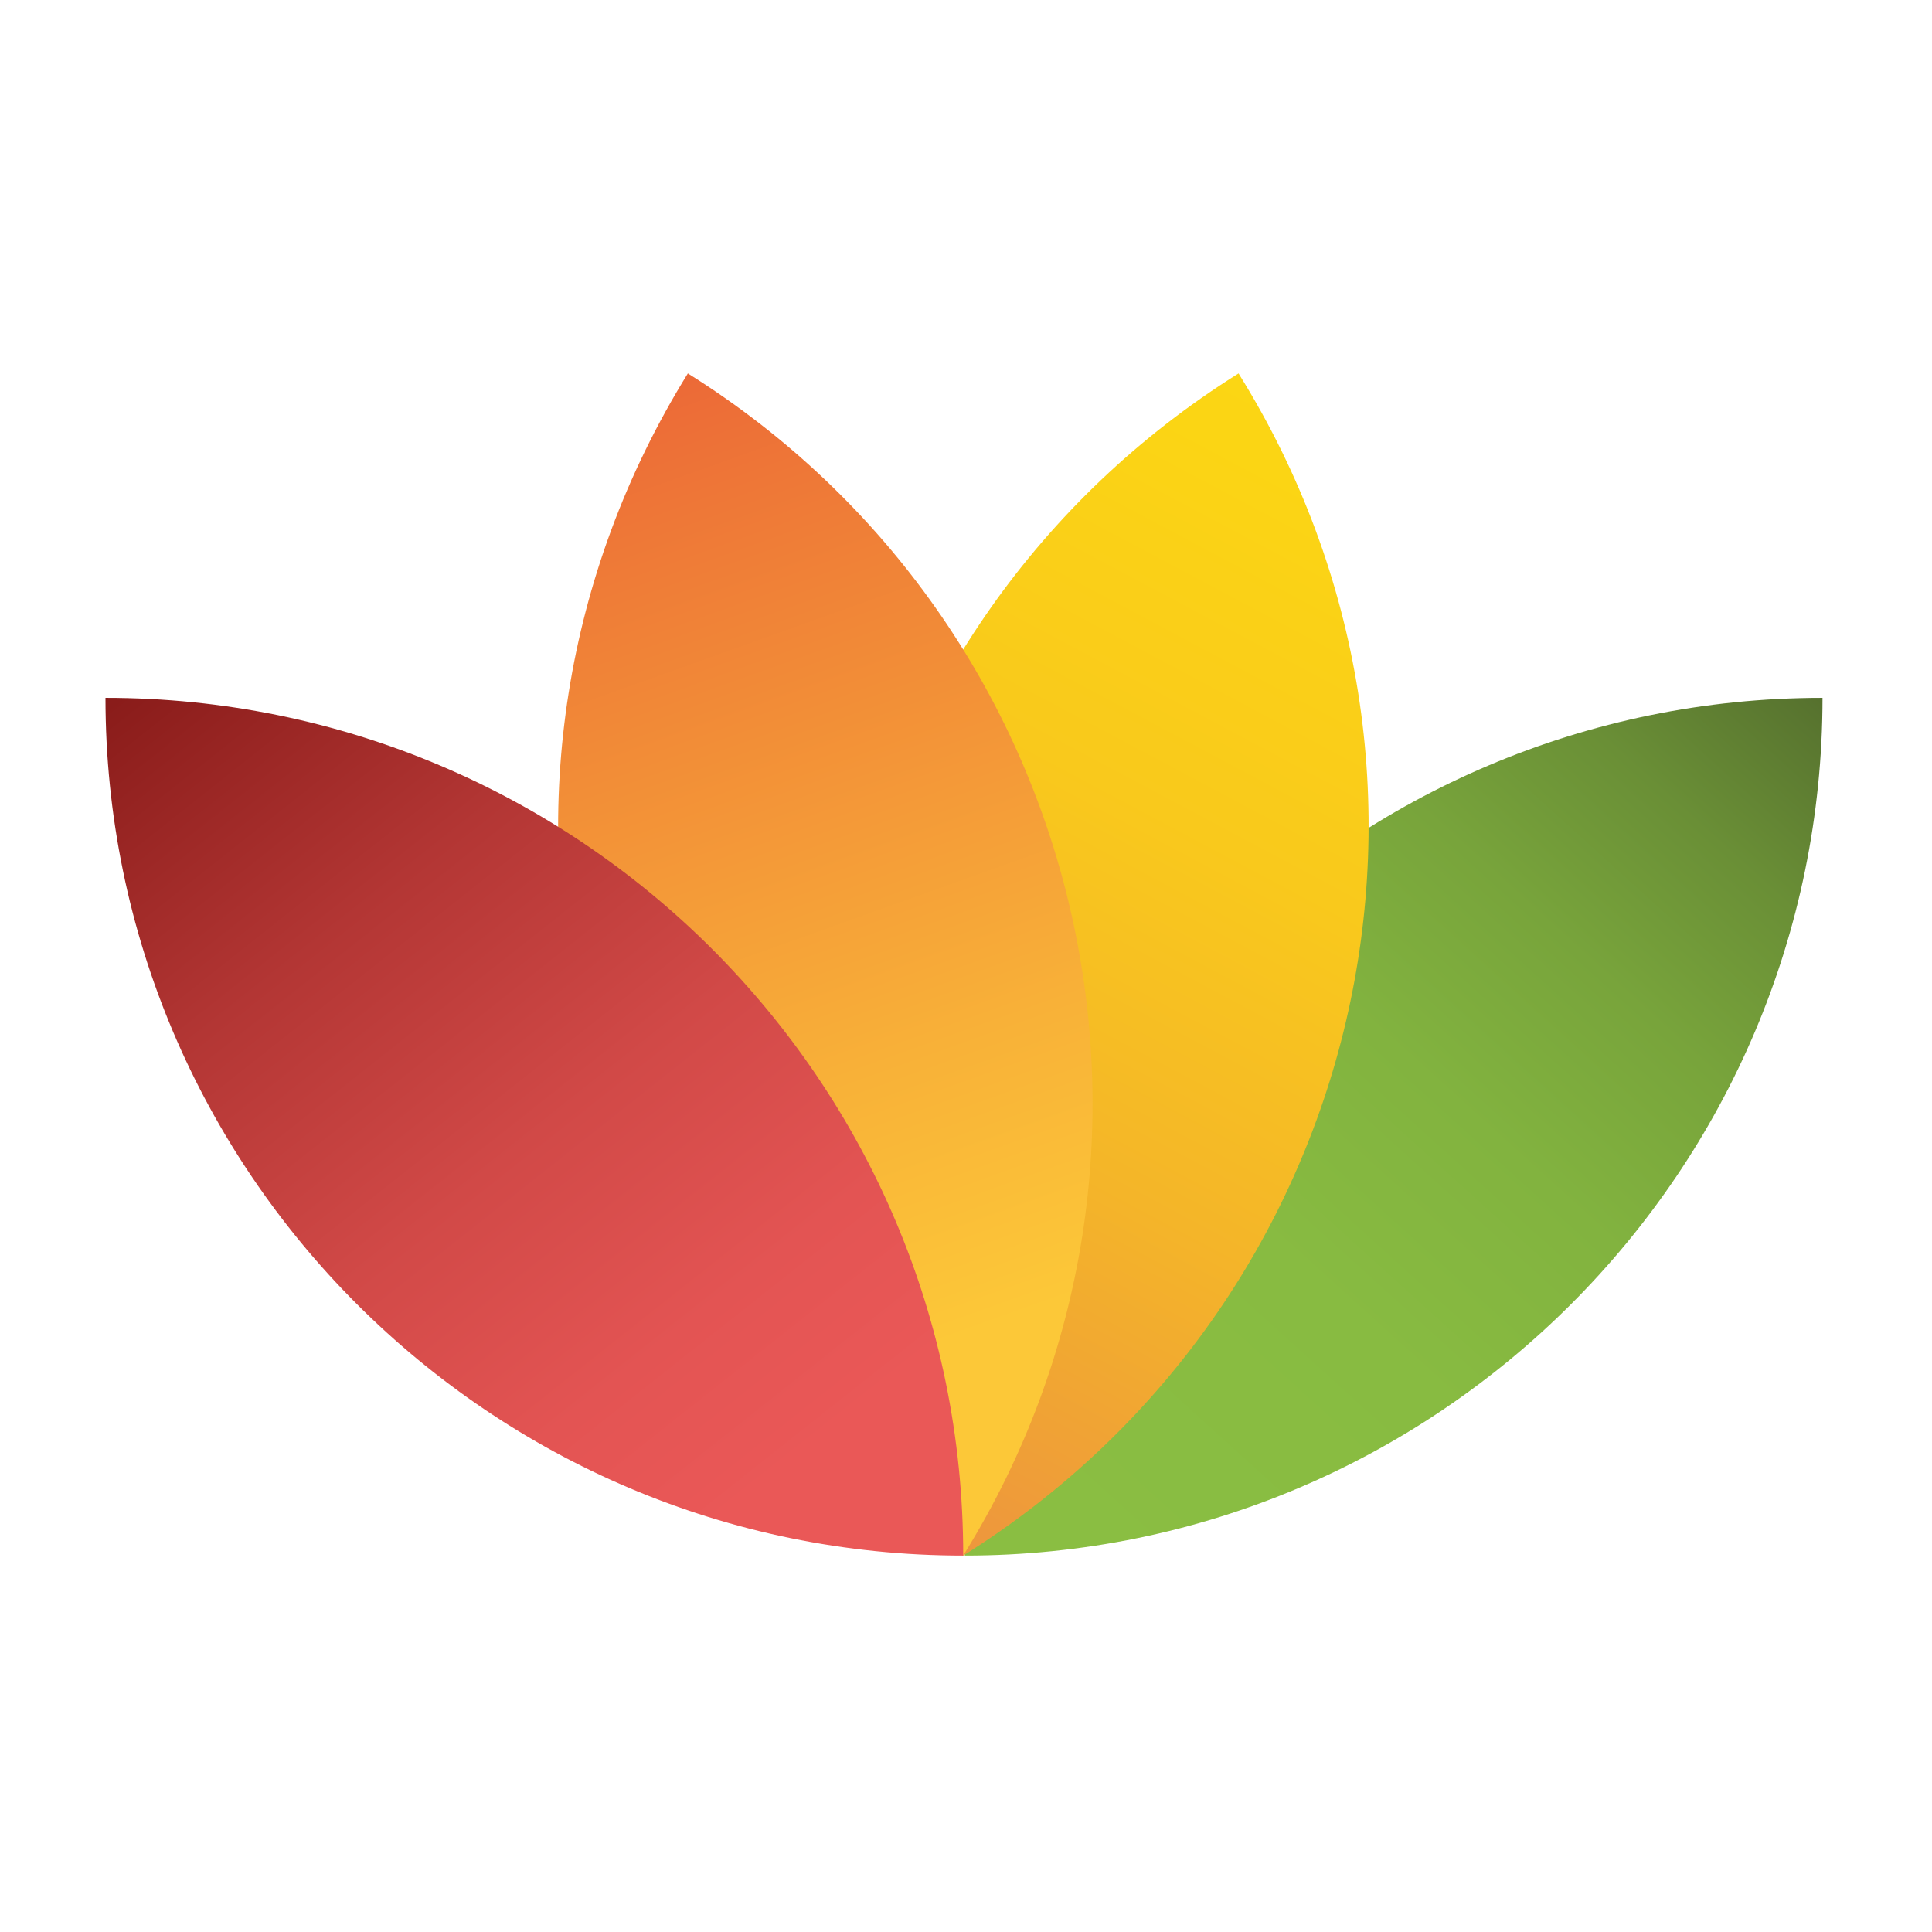
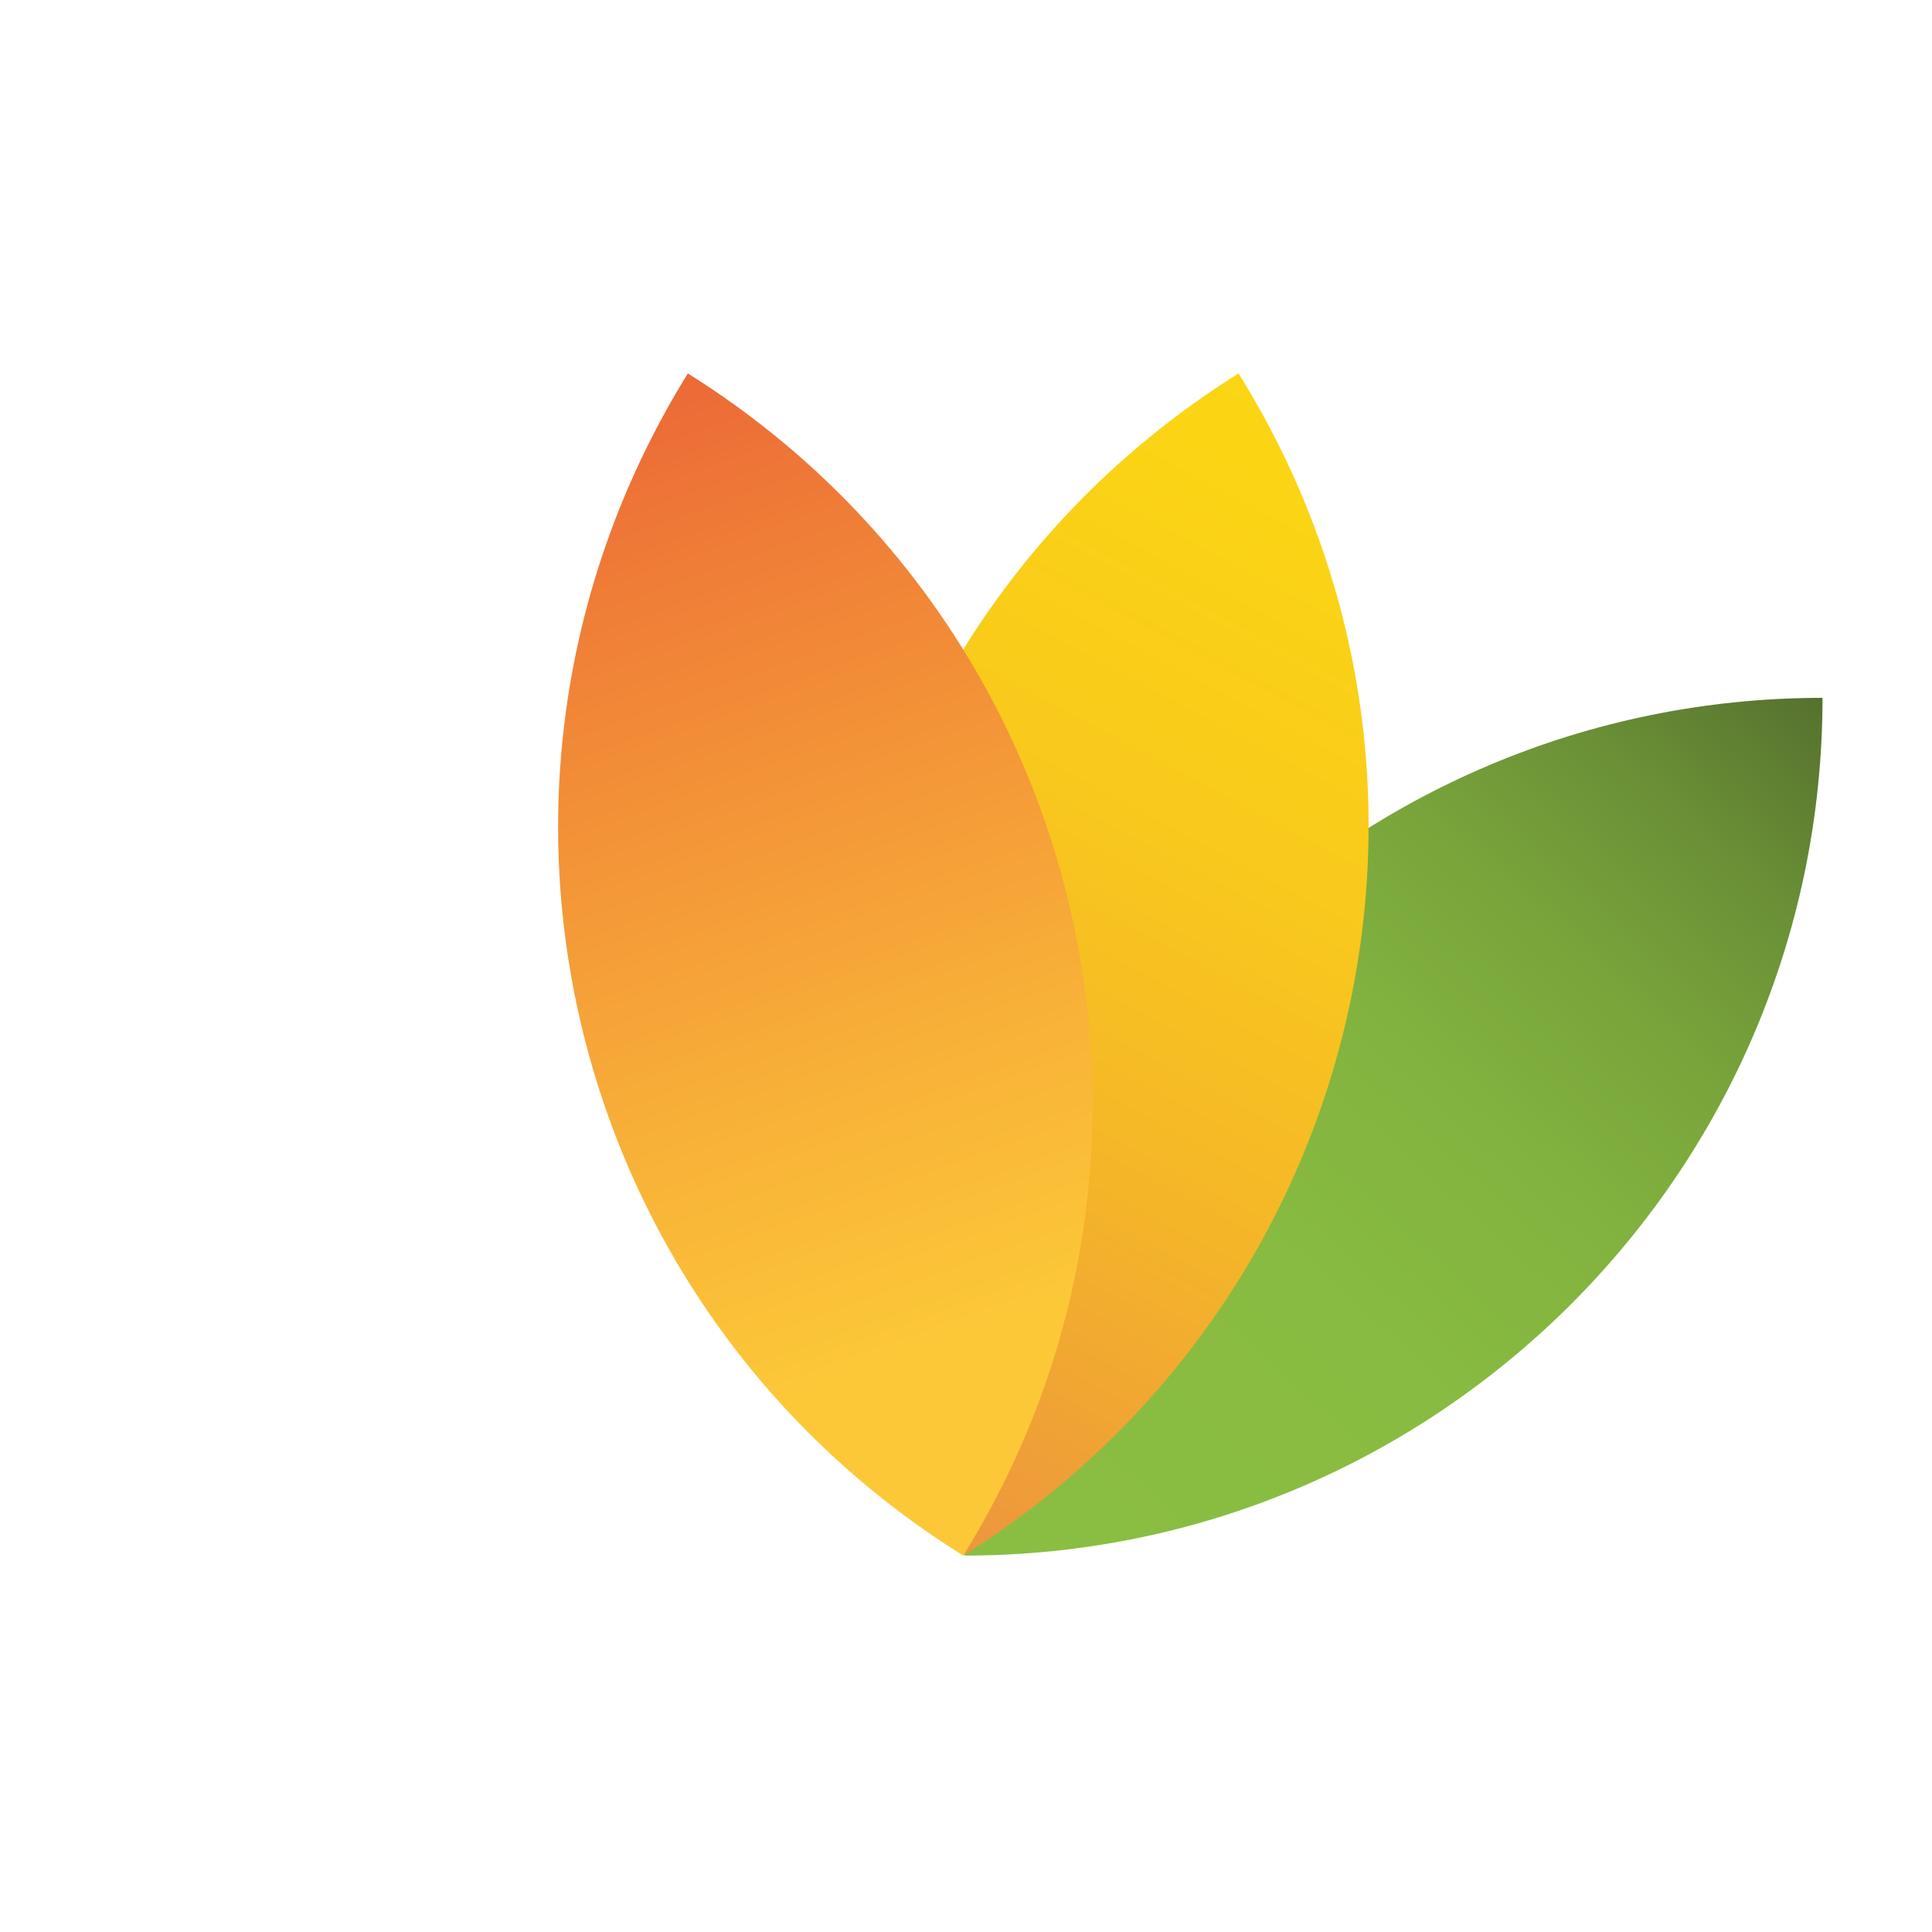
<svg xmlns="http://www.w3.org/2000/svg" xmlns:ns1="http://www.inkscape.org/namespaces/inkscape" xmlns:ns2="http://sodipodi.sourceforge.net/DTD/sodipodi-0.dtd" width="64" height="64" viewBox="0 0 16.933 16.933" version="1.1" id="svg615" ns1:version="1.2.2 (b0a8486541, 2022-12-01)" ns2:docname="softmaker-freeoffice-2024.svg">
  <ns2:namedview id="namedview617" pagecolor="#ffffff" bordercolor="#000000" borderopacity="0.25" ns1:showpageshadow="2" ns1:pageopacity="0.0" ns1:pagecheckerboard="0" ns1:deskcolor="#d1d1d1" ns1:document-units="mm" showgrid="false" ns1:zoom="8.4158405" ns1:cx="24.418239" ns1:cy="21.031768" ns1:window-width="1920" ns1:window-height="1005" ns1:window-x="0" ns1:window-y="0" ns1:window-maximized="1" ns1:current-layer="g102" />
  <defs id="defs612">
    <linearGradient id="SVGID_1_" gradientUnits="userSpaceOnUse" x1="61.653" y1="8.523" x2="110.951" y2="62.972" gradientTransform="matrix(0.95,0,0,-0.95,2.833,83.114)">
      <stop offset="0" style="stop-color:#8ABE42" id="stop44" />
      <stop offset="0.303" style="stop-color:#88BB41" id="stop46" />
      <stop offset="0.5" style="stop-color:#82B33F" id="stop48" />
      <stop offset="0.667" style="stop-color:#78A43B" id="stop50" />
      <stop offset="0.817" style="stop-color:#6A8F36" id="stop52" />
      <stop offset="0.955" style="stop-color:#58742F" id="stop54" />
      <stop offset="1" style="stop-color:#51692C" id="stop56" />
    </linearGradient>
    <linearGradient id="SVGID_00000022555127771681172930000003365649158040609164_" gradientUnits="userSpaceOnUse" x1="91.361" y1="92.18" x2="48.685" y2="11.978" gradientTransform="matrix(0.95,0,0,-0.95,2.833,83.114)">
      <stop offset="0" style="stop-color:#FCD911" id="stop61" />
      <stop offset="0.249" style="stop-color:#FBD514" id="stop63" />
      <stop offset="0.497" style="stop-color:#F9C91C" id="stop65" />
      <stop offset="0.744" style="stop-color:#F4B529" id="stop67" />
      <stop offset="0.989" style="stop-color:#EE993B" id="stop69" />
      <stop offset="1" style="stop-color:#EE983C" id="stop71" />
    </linearGradient>
    <linearGradient id="SVGID_00000143615180619797229200000008274211097536042941_" gradientUnits="userSpaceOnUse" x1="56.325" y1="19.64" x2="34.987" y2="79.24" gradientTransform="matrix(0.95,0,0,-0.95,2.833,83.114)">
      <stop offset="0" style="stop-color:#FCC838" id="stop76" />
      <stop offset="0.282" style="stop-color:#F8B138" id="stop78" />
      <stop offset="0.87" style="stop-color:#EE7737" id="stop80" />
      <stop offset="1" style="stop-color:#EC6937" id="stop82" />
    </linearGradient>
    <linearGradient id="SVGID_00000003075022779427100370000010271356554362756256_" gradientUnits="userSpaceOnUse" x1="46.202" y1="11.883" x2="4.261" y2="64.86" gradientTransform="matrix(0.95,0,0,-0.95,2.833,83.114)">
      <stop offset="0" style="stop-color:#EA5857" id="stop87" />
      <stop offset="0.163" style="stop-color:#E35453" id="stop89" />
      <stop offset="0.391" style="stop-color:#D14947" id="stop91" />
      <stop offset="0.658" style="stop-color:#B33634" id="stop93" />
      <stop offset="0.953" style="stop-color:#8A1C1A" id="stop95" />
      <stop offset="0.997" style="stop-color:#831816" id="stop97" />
    </linearGradient>
  </defs>
  <g ns1:label="Layer 1" ns1:groupmode="layer" id="layer1">
    <g id="g102" transform="matrix(0.146,0,0,0.146,0.178,2.314)">
      <linearGradient id="linearGradient441" gradientUnits="userSpaceOnUse" x1="61.653" y1="8.523" x2="110.951" y2="62.972" gradientTransform="matrix(1,0,0,-1,0,85.276)">
        <stop offset="0" style="stop-color:#8ABE42" id="stop427" />
        <stop offset="0.303" style="stop-color:#88BB41" id="stop429" />
        <stop offset="0.5" style="stop-color:#82B33F" id="stop431" />
        <stop offset="0.667" style="stop-color:#78A43B" id="stop433" />
        <stop offset="0.817" style="stop-color:#6A8F36" id="stop435" />
        <stop offset="0.955" style="stop-color:#58742F" id="stop437" />
        <stop offset="1" style="stop-color:#51692C" id="stop439" />
      </linearGradient>
      <path class="st2" d="m 108.187,26.043 c -28.405,0 -51.49,23.085 -51.49,51.49 28.405,0 51.49,-23.085 51.49,-51.49 z" id="path59" style="fill:url(#SVGID_1_);stroke-width:0.95" />
      <linearGradient id="linearGradient456" gradientUnits="userSpaceOnUse" x1="91.361" y1="92.18" x2="48.685" y2="11.978" gradientTransform="matrix(1,0,0,-1,0,85.276)">
        <stop offset="0" style="stop-color:#FCD911" id="stop444" />
        <stop offset="0.249" style="stop-color:#FBD514" id="stop446" />
        <stop offset="0.497" style="stop-color:#F9C91C" id="stop448" />
        <stop offset="0.744" style="stop-color:#F4B529" id="stop450" />
        <stop offset="0.989" style="stop-color:#EE993B" id="stop452" />
        <stop offset="1" style="stop-color:#EE983C" id="stop454" />
      </linearGradient>
      <path style="fill:url(#SVGID_00000022555127771681172930000003365649158040609164_);stroke-width:0.95" d="M 73.132,6.568 C 49.003,21.673 41.593,53.402 56.602,77.532 80.732,62.427 88.237,30.793 73.132,6.568 Z" id="path74" />
      <linearGradient id="linearGradient467" gradientUnits="userSpaceOnUse" x1="56.325" y1="19.64" x2="34.987" y2="79.24" gradientTransform="matrix(1,0,0,-1,0,85.276)">
        <stop offset="0" style="stop-color:#FCC838" id="stop459" />
        <stop offset="0.282" style="stop-color:#F8B138" id="stop461" />
        <stop offset="0.87" style="stop-color:#EE7737" id="stop463" />
        <stop offset="1" style="stop-color:#EC6937" id="stop465" />
      </linearGradient>
      <path style="fill:url(#SVGID_00000143615180619797229200000008274211097536042941_);stroke-width:0.95" d="M 40.073,6.568 C 64.202,21.673 71.612,53.402 56.602,77.532 32.378,62.427 25.063,30.793 40.073,6.568 Z" id="path85" />
      <linearGradient id="linearGradient482" gradientUnits="userSpaceOnUse" x1="46.202" y1="11.883" x2="4.261" y2="64.86" gradientTransform="matrix(1,0,0,-1,0,85.276)">
        <stop offset="0" style="stop-color:#EA5857" id="stop470" />
        <stop offset="0.163" style="stop-color:#E35453" id="stop472" />
        <stop offset="0.391" style="stop-color:#D14947" id="stop474" />
        <stop offset="0.658" style="stop-color:#B33634" id="stop476" />
        <stop offset="0.953" style="stop-color:#8A1C1A" id="stop478" />
        <stop offset="0.997" style="stop-color:#831816" id="stop480" />
      </linearGradient>
-       <path style="fill:url(#SVGID_00000003075022779427100370000010271356554362756256_);stroke-width:0.95" d="m 5.113,26.043 c 0,28.405 23.085,51.49 51.49,51.49 0,-28.5 -23.085,-51.49 -51.49,-51.49 z" id="path100" />
    </g>
  </g>
</svg>